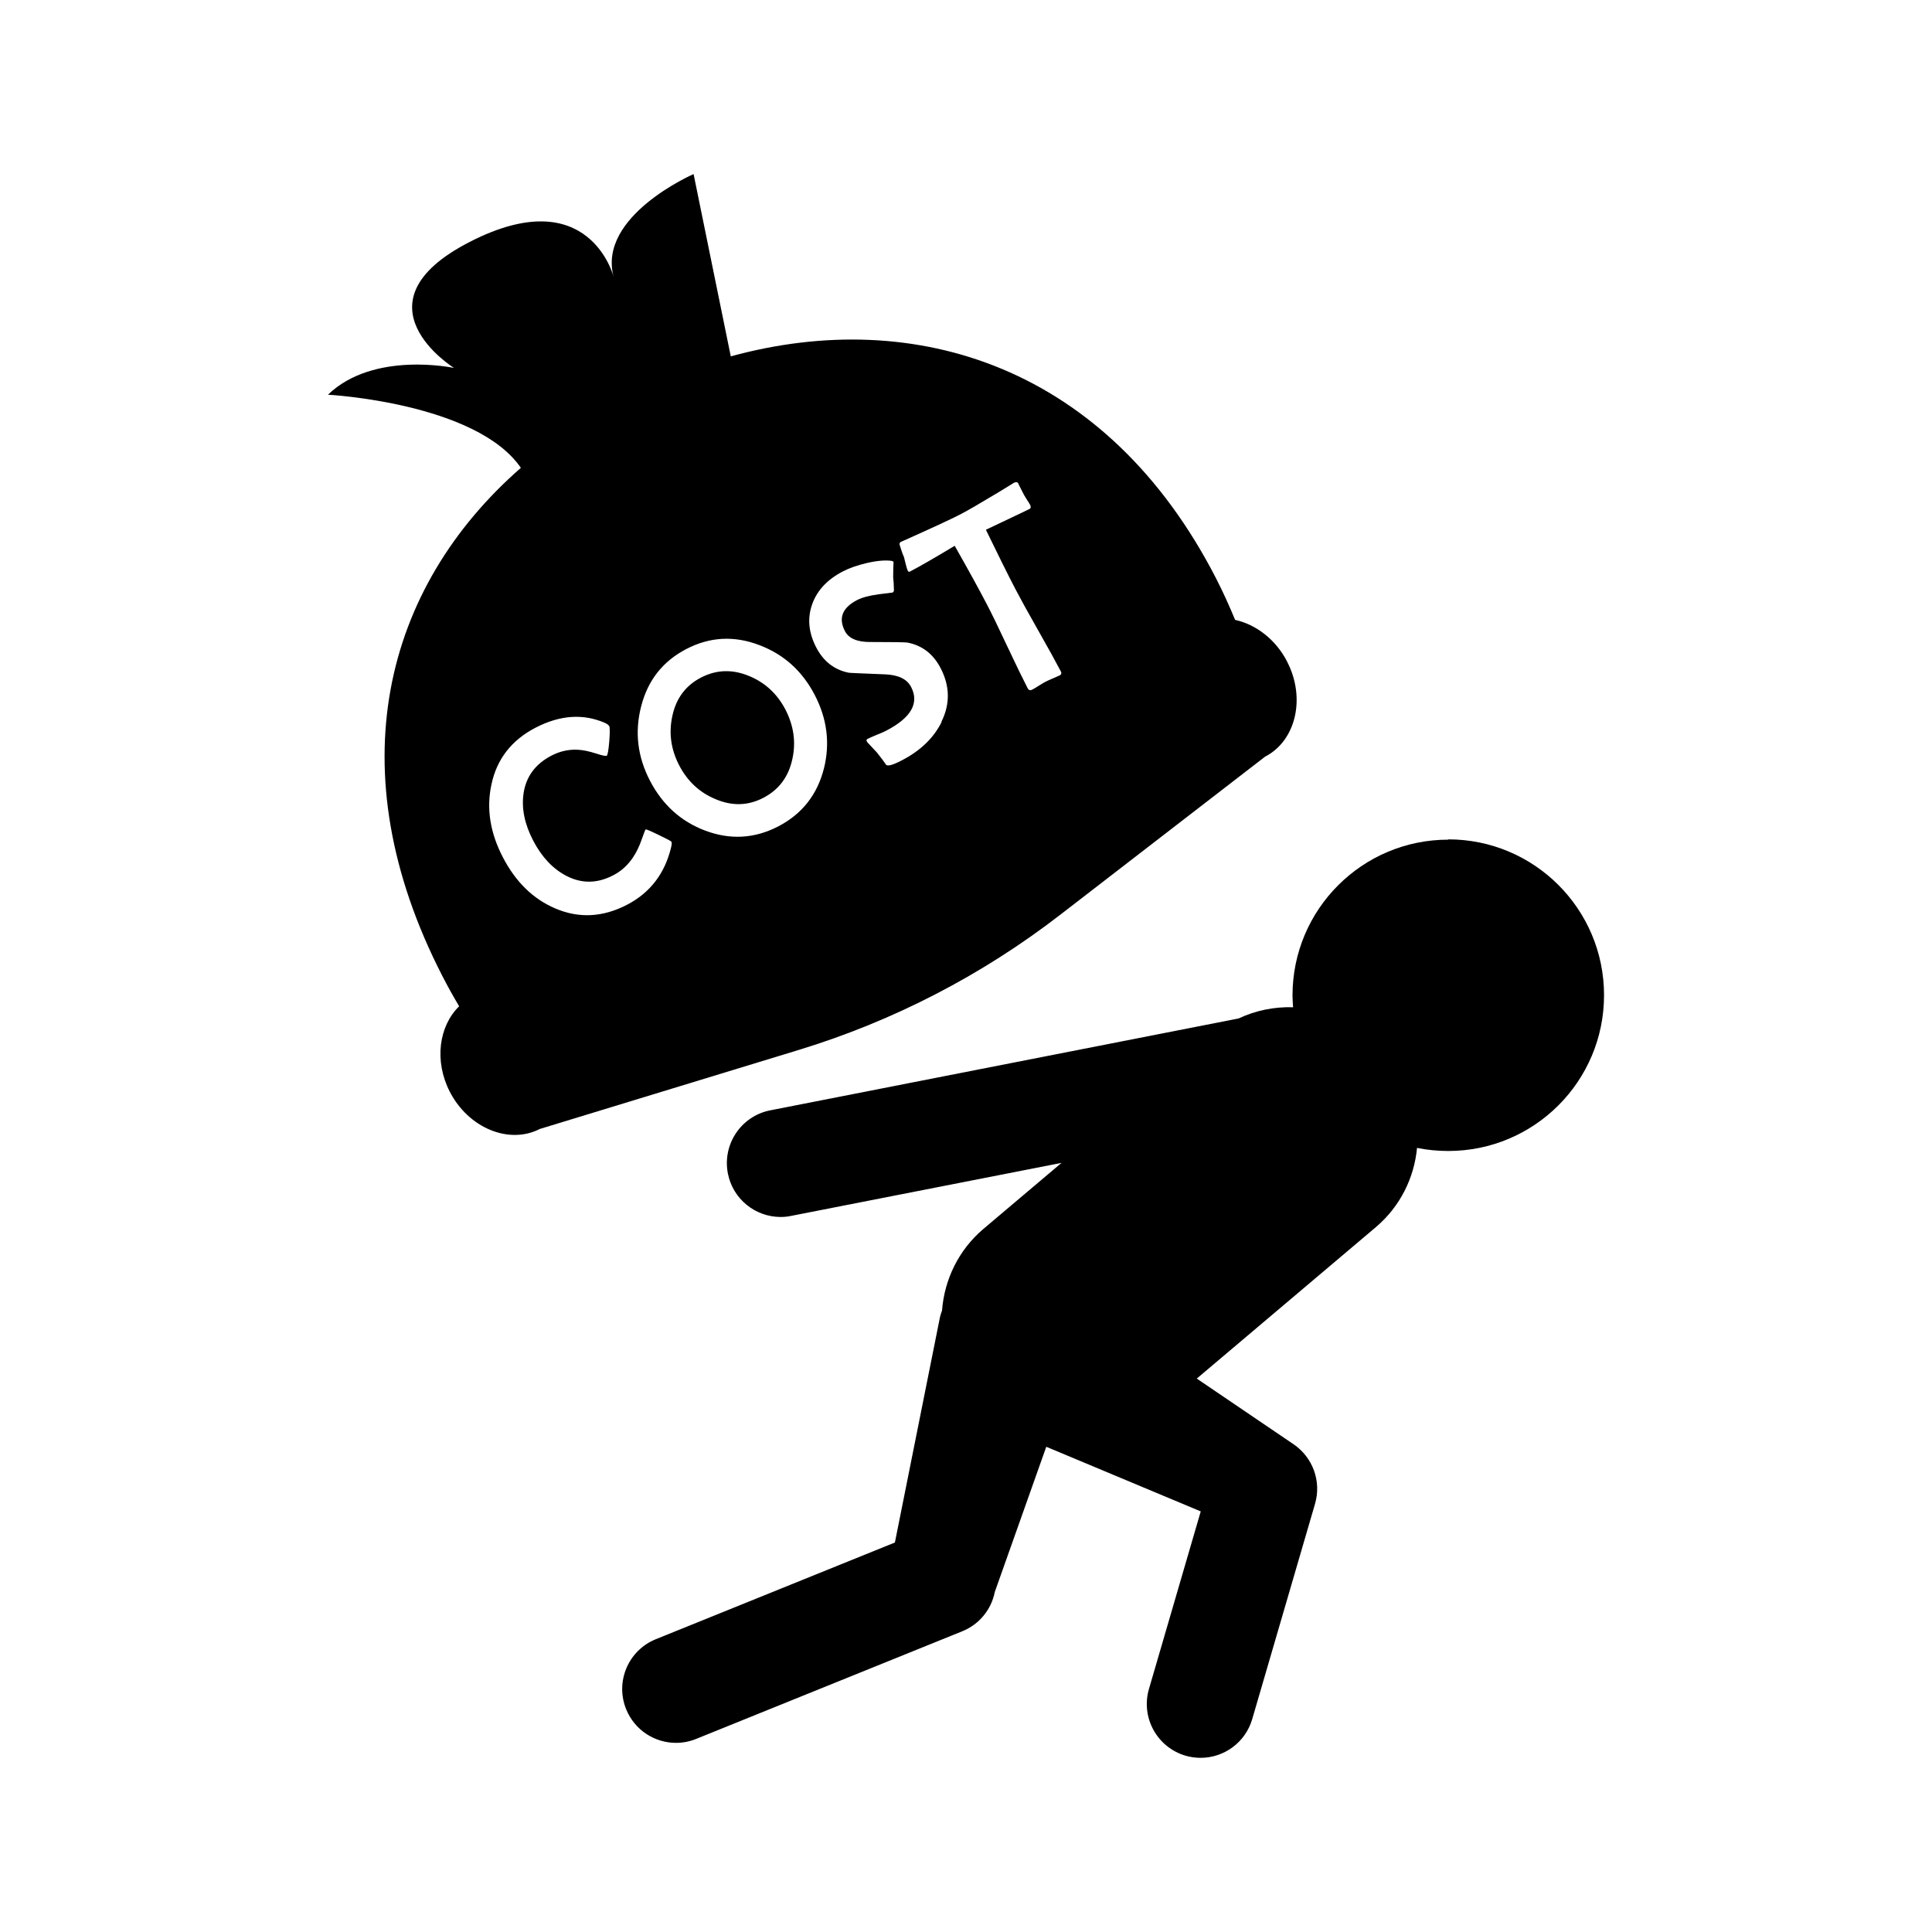
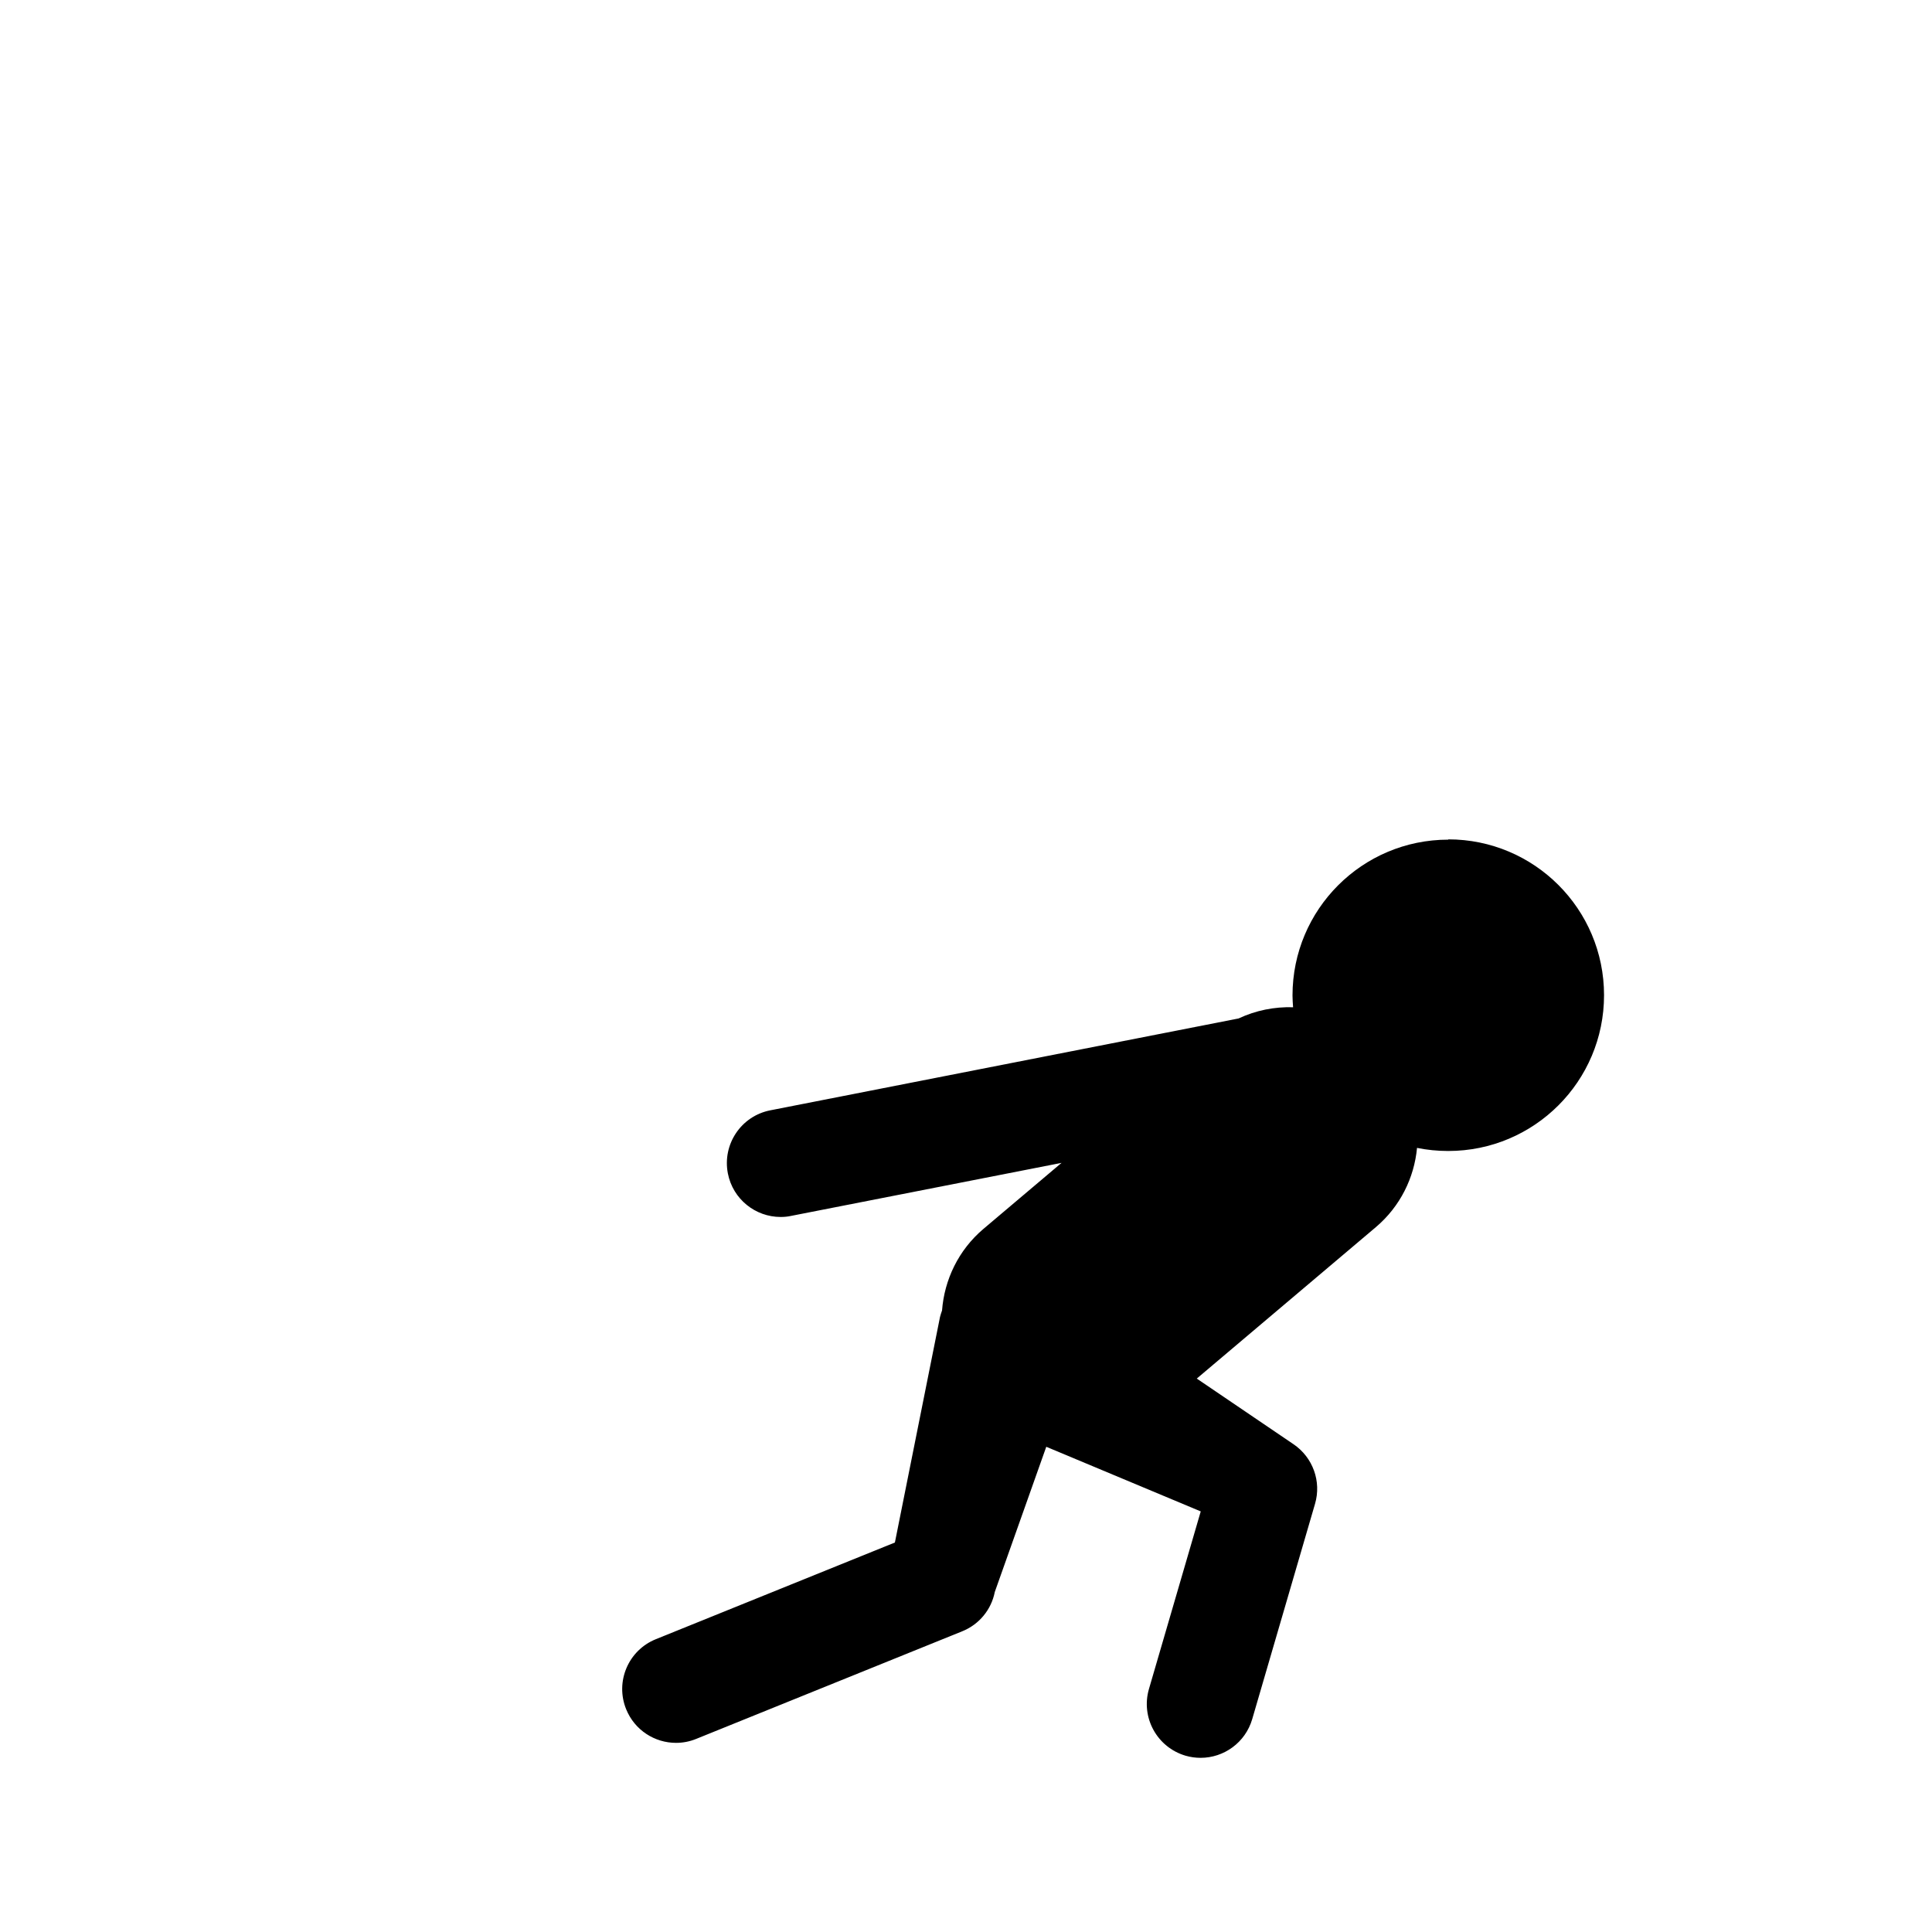
<svg xmlns="http://www.w3.org/2000/svg" id="Layer_1" version="1.1" viewBox="0 0 200 200">
  <path d="M149.93,86.92c-8.91,0-16.13,7.22-16.13,16.13,0,.41.03.82.06,1.22-1.92-.06-3.86.32-5.64,1.16l-48.48,9.51c-3.02.59-4.98,3.52-4.39,6.54.52,2.66,2.85,4.5,5.46,4.5.36,0,.72-.03,1.08-.11l28-5.49-8.08,6.83c-2.6,2.2-4.05,5.28-4.29,8.45-.07.22-.16.44-.21.67l-4.67,23.35-24.75,10.01c-2.85,1.15-4.23,4.4-3.07,7.25.88,2.17,2.96,3.48,5.16,3.48.7,0,1.4-.13,2.09-.41l27.54-11.14c1.74-.7,3.01-2.23,3.37-4.07l5.33-15.03,15.99,6.69-5.36,18.38c-.86,2.95.83,6.04,3.79,6.91.52.15,1.04.22,1.56.22,2.41,0,4.63-1.58,5.34-4.01l6.5-22.28c.68-2.32-.22-4.81-2.22-6.17l-10.02-6.8,18.53-15.67c2.54-2.15,3.98-5.13,4.27-8.21,1.04.21,2.12.32,3.23.32,8.91,0,16.13-7.22,16.13-16.13s-7.22-16.13-16.13-16.13Z" />
  <g>
-     <path d="M133.25,68.5c-1.19-2.32-3.25-3.86-5.39-4.33-.6-1.44-1.24-2.87-1.97-4.29-11.25-21.91-31.07-28.24-50.24-22.99l-3.85-18.87s-10.01,4.35-8.27,10.66c0,0-2.5-10.01-14.9-3.64-12.4,6.36-1.63,13.05-1.63,13.05,0,0-8.32-1.8-13.05,2.77,0,0,15.33.82,19.97,7.57-14.19,12.41-19.07,31.3-8.14,52.58.55,1.08,1.14,2.13,1.75,3.16-2.1,2.05-2.6,5.66-.97,8.84,1.93,3.76,6.13,5.5,9.32,3.86l26.77-8.17c9.81-2.99,18.99-7.74,27.1-14l21.21-16.37c3.19-1.64,4.23-6.06,2.29-9.82ZM69.48,87.69c-.65,2.73-2.17,4.72-4.57,5.97-2.5,1.3-4.98,1.43-7.43.38-2.28-.97-4.09-2.73-5.42-5.29-1.33-2.55-1.72-5.06-1.19-7.52.55-2.64,2.08-4.61,4.57-5.9,2.53-1.31,4.93-1.48,7.2-.49.22.11.37.22.43.33.07.14.07.68,0,1.6-.08.93-.17,1.41-.26,1.46-.11.06-.47-.02-1.08-.22-.75-.24-1.41-.38-1.97-.4-.93-.04-1.83.17-2.69.62-1.65.86-2.61,2.16-2.87,3.89-.23,1.55.1,3.18.99,4.89.89,1.71,2.04,2.93,3.44,3.66,1.59.82,3.2.8,4.85-.06.82-.42,1.5-1.04,2.04-1.84.36-.53.67-1.17.93-1.93.22-.63.35-.96.39-.98.05-.03.5.16,1.34.57.84.4,1.28.64,1.32.7.05.1.05.28-.02.55ZM85.29,79.56c-.69,2.71-2.26,4.7-4.71,5.98-2.46,1.28-4.99,1.42-7.59.44-2.51-.95-4.41-2.67-5.71-5.17-1.28-2.47-1.59-5.01-.92-7.64.68-2.72,2.24-4.71,4.68-5.98,2.44-1.27,4.97-1.41,7.59-.4,2.52.96,4.42,2.67,5.71,5.15,1.29,2.48,1.6,5.02.95,7.63ZM97.48,74.73c-.82,1.66-2.2,2.99-4.14,3.99-.9.47-1.44.62-1.61.45-.2-.3-.51-.72-.95-1.27-.2-.22-.5-.54-.9-.96-.06-.06-.11-.13-.15-.19-.06-.12-.03-.21.1-.27.2-.1.52-.24.95-.42.43-.17.76-.31.96-.42,2.58-1.34,3.44-2.85,2.58-4.52-.42-.82-1.31-1.25-2.67-1.31-2.46-.1-3.73-.15-3.79-.17-1.49-.3-2.61-1.17-3.36-2.61-.81-1.55-.94-3.06-.41-4.52.52-1.42,1.57-2.53,3.15-3.35.67-.35,1.49-.64,2.47-.87,1.07-.25,1.93-.32,2.58-.23.06.01.13.04.21.1-.02.36-.04.9-.04,1.61.04.31.07.76.08,1.35-.01.1-.06.17-.14.22,0,0-.47.06-1.44.18-.97.13-1.71.33-2.24.6-1.53.8-1.95,1.87-1.25,3.22.39.75,1.27,1.13,2.63,1.12,2.3,0,3.58.02,3.85.06,1.52.3,2.66,1.18,3.42,2.64.97,1.87,1,3.72.08,5.57ZM109.63,69.94c-.15.08-.39.18-.71.32s-.56.24-.72.33c-.15.08-.37.21-.67.4-.3.19-.52.32-.67.4-.21.11-.37.06-.48-.15-.49-.95-1.2-2.4-2.11-4.34-.91-1.95-1.62-3.4-2.12-4.36-.77-1.48-1.88-3.5-3.32-6.04-2.08,1.25-3.62,2.14-4.62,2.66-.1.05-.17.04-.22-.05-.08-.15-.15-.39-.23-.71-.1-.41-.16-.66-.18-.73-.14-.3-.29-.74-.46-1.3-.01-.13.03-.22.13-.27l.16-.07c3.04-1.36,5.03-2.28,5.98-2.77.83-.43,2.16-1.21,3.99-2.31,1.25-.76,1.76-1.08,1.55-.96.22-.11.38-.1.48.04-.06-.08.14.33.61,1.23.06.11.16.27.3.49.14.22.25.38.31.5.11.22.09.36-.06.44-.23.12-1.74.84-4.51,2.15,1.25,2.58,2.27,4.64,3.07,6.17.5.96,1.28,2.38,2.35,4.26,1.07,1.88,1.85,3.3,2.35,4.26.09.17.02.33-.23.45Z" />
-     <path d="M77.57,69.99c-1.74-.73-3.41-.68-5.02.16-1.59.83-2.58,2.17-2.96,4.02-.37,1.74-.13,3.42.72,5.06.85,1.63,2.08,2.79,3.72,3.48,1.74.75,3.4.71,4.99-.12,1.62-.84,2.62-2.19,3.01-4.04.38-1.74.13-3.44-.72-5.09-.85-1.63-2.1-2.79-3.74-3.47Z" />
-   </g>
+     </g>
</svg>